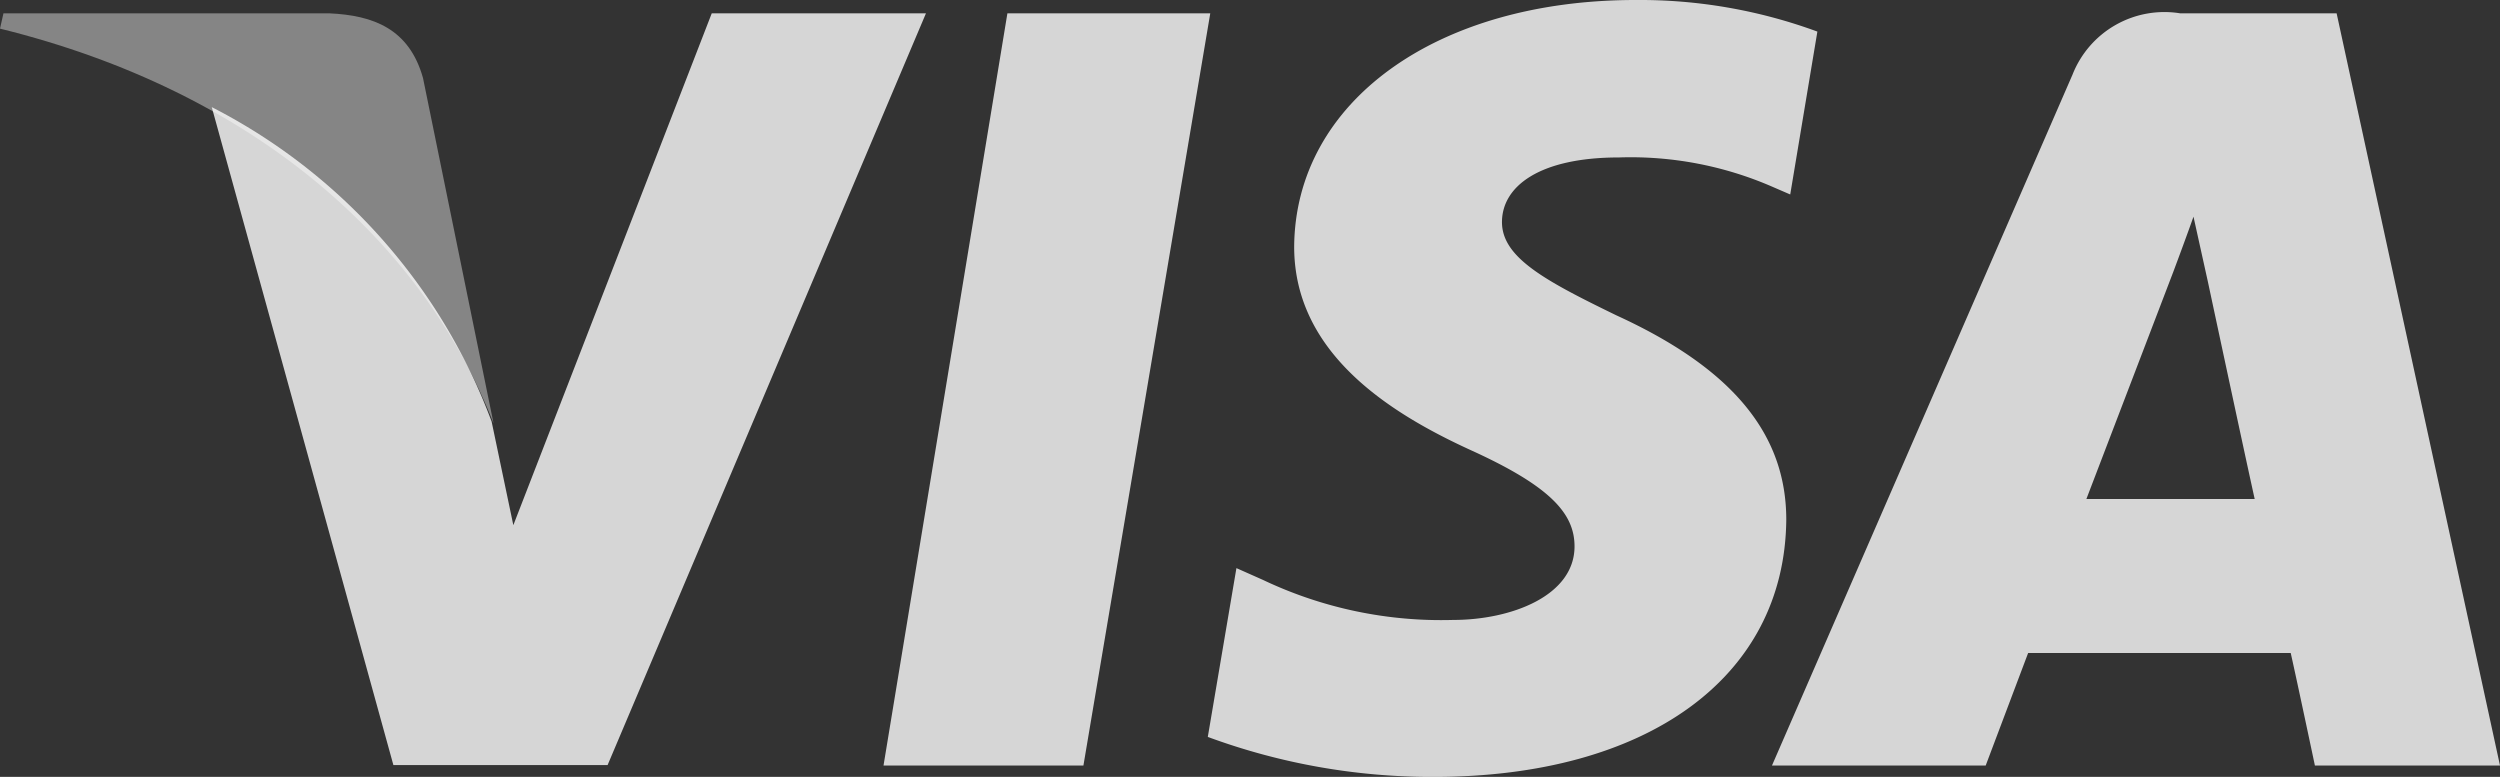
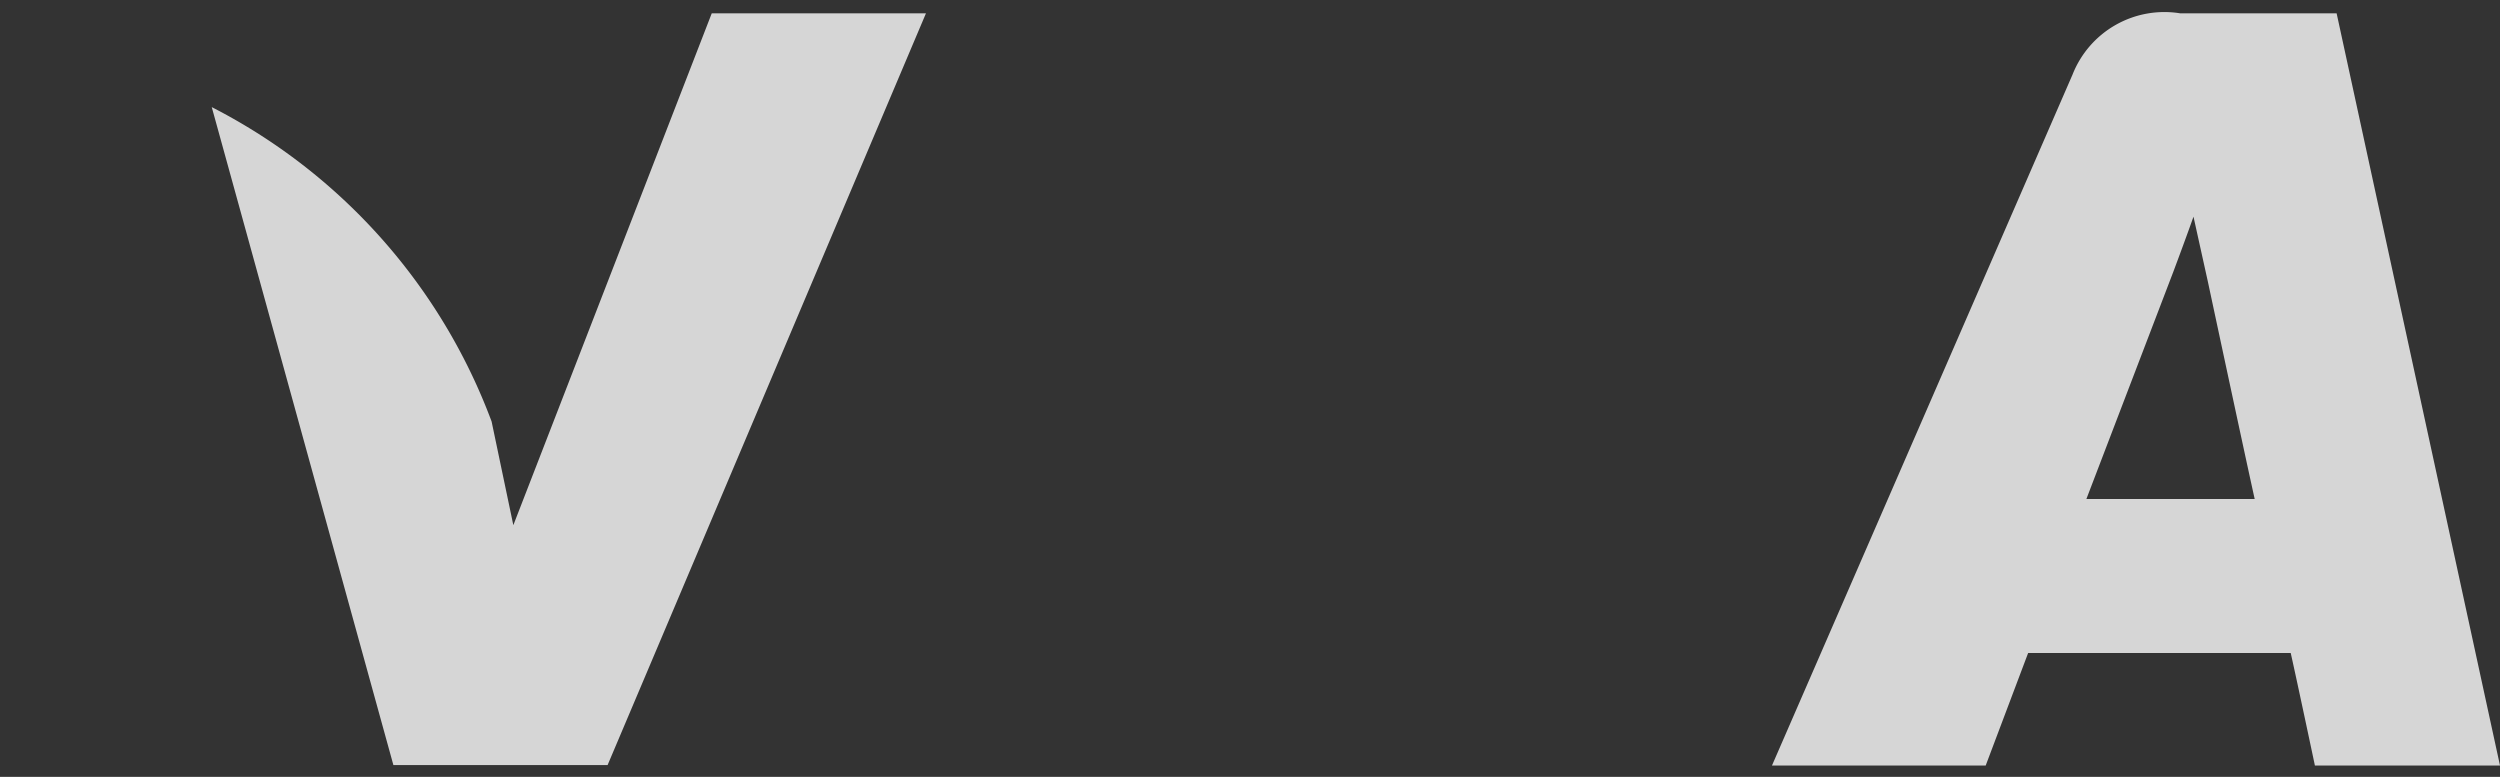
<svg xmlns="http://www.w3.org/2000/svg" id="Слой_1" data-name="Слой 1" viewBox="0 0 50.65 15.74">
  <rect x="0" y="0" width="50.65" height="15.74" fill="#333333" stroke="none" />
  <defs>
    <style>.cls-1,.cls-2,.cls-3{fill:#fff;isolation:isolate;}.cls-1,.cls-2{opacity:0.8;}.cls-2{fill-rule:evenodd;}.cls-3{opacity:0.4;}</style>
  </defs>
  <title>logo-visa_small</title>
-   <path class="cls-1" d="M22.05,15.87H18L20.51.63h4.11Z" transform="translate(-0.1 -0.36)" />
-   <path class="cls-1" d="M36.92,1A10.43,10.43,0,0,0,33.24.36c-4.05,0-6.9,2.07-6.92,5,0,2.19,2,3.4,3.6,4.13S32,10.77,32,11.43c0,1-1.28,1.49-2.46,1.49a8.41,8.41,0,0,1-3.85-.81l-.54-.24-.58,3.42a13.11,13.11,0,0,0,4.58.81c4.3,0,7.11-2,7.14-5.21,0-1.73-1.08-3.06-3.44-4.14-1.44-.7-2.32-1.17-2.32-1.89s.75-1.31,2.37-1.31A7.19,7.19,0,0,1,36,4.14l.37.16Z" transform="translate(-0.1 -0.36)" />
  <path class="cls-2" d="M44.27.63h3.17l3.31,15.24H47s-.37-1.75-.49-2.28H41.19l-.86,2.28H36l6.09-14A2,2,0,0,1,44.27.63ZM44,6.21l-1.63,4.26h3.41c-.17-.76-.95-4.41-.95-4.41l-.29-1.31c-.12.34-.29.8-.41,1.12Z" transform="translate(-0.1 -0.36)" />
  <path class="cls-1" d="M14.52.63,10.5,11l-.44-2.1A11.78,11.78,0,0,0,4.39,2.53L8.07,15.86h4.34L18.86.63Z" transform="translate(-0.1 -0.36)" />
-   <path class="cls-3" d="M6.77.63H.17L.1.94c5.15,1.27,8.56,4.31,10,8l-1.43-7C8.39.94,7.66.67,6.77.63Z" transform="translate(-0.1 -0.36)" />
</svg>